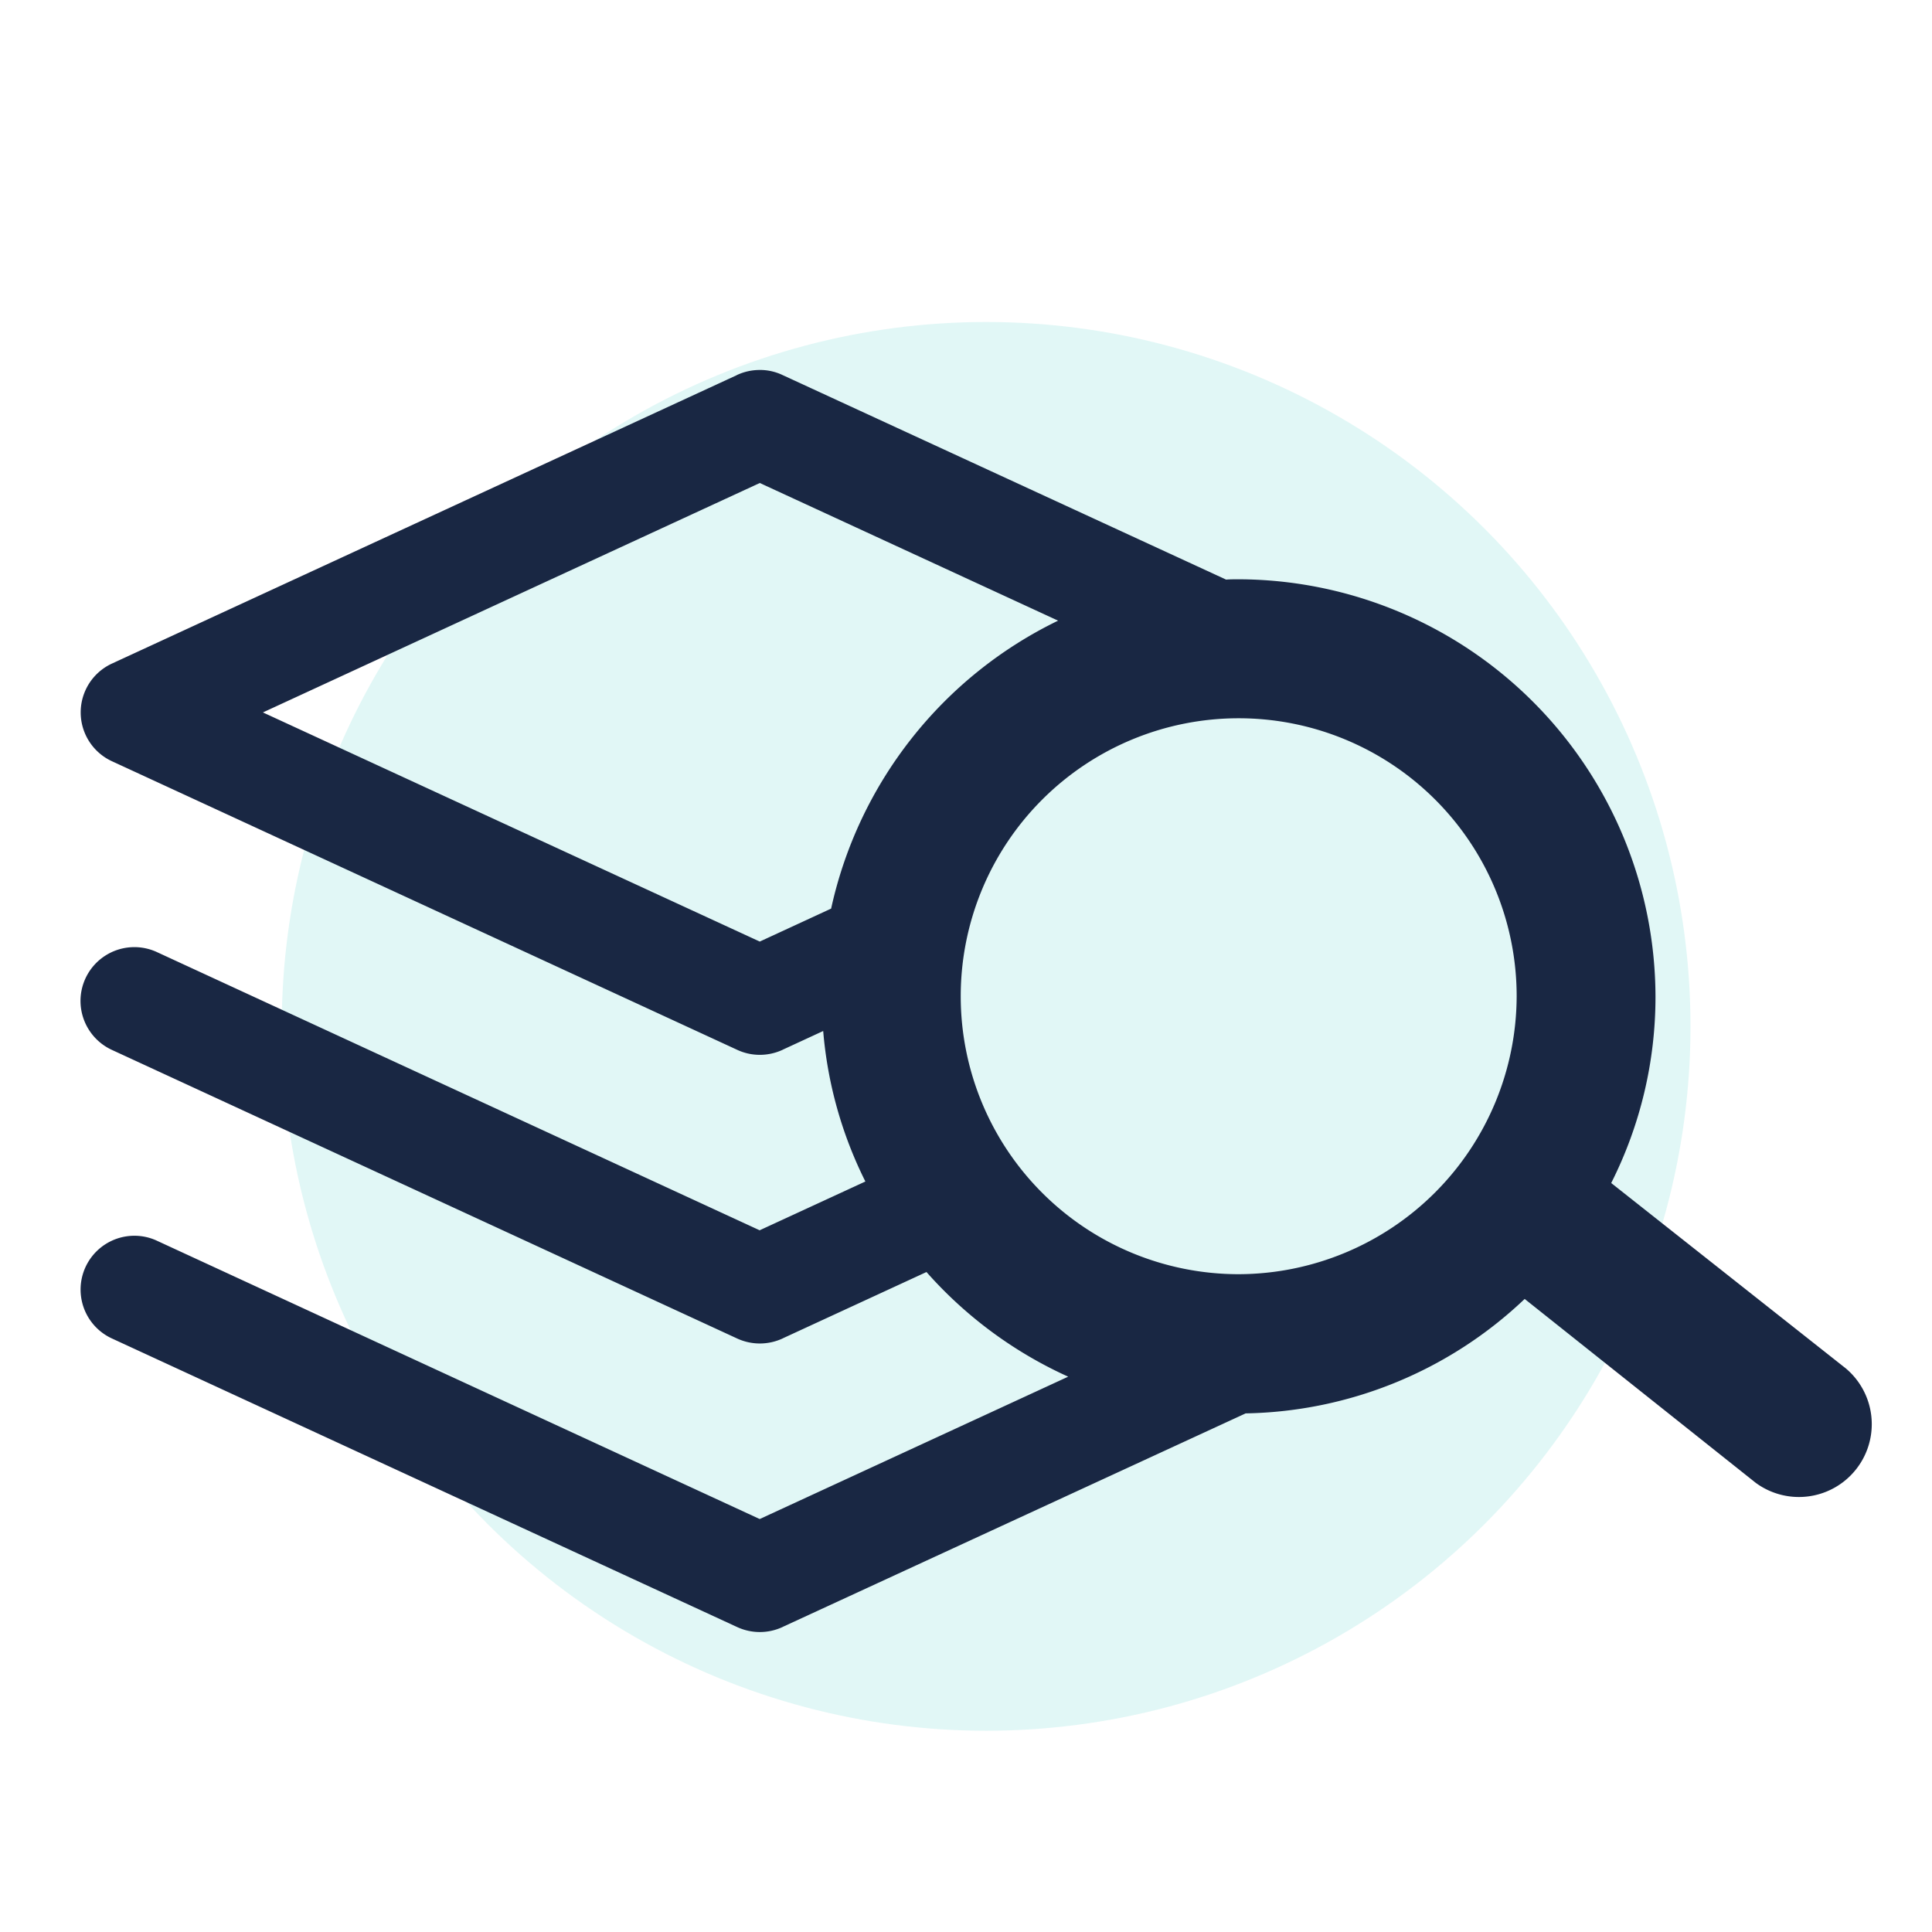
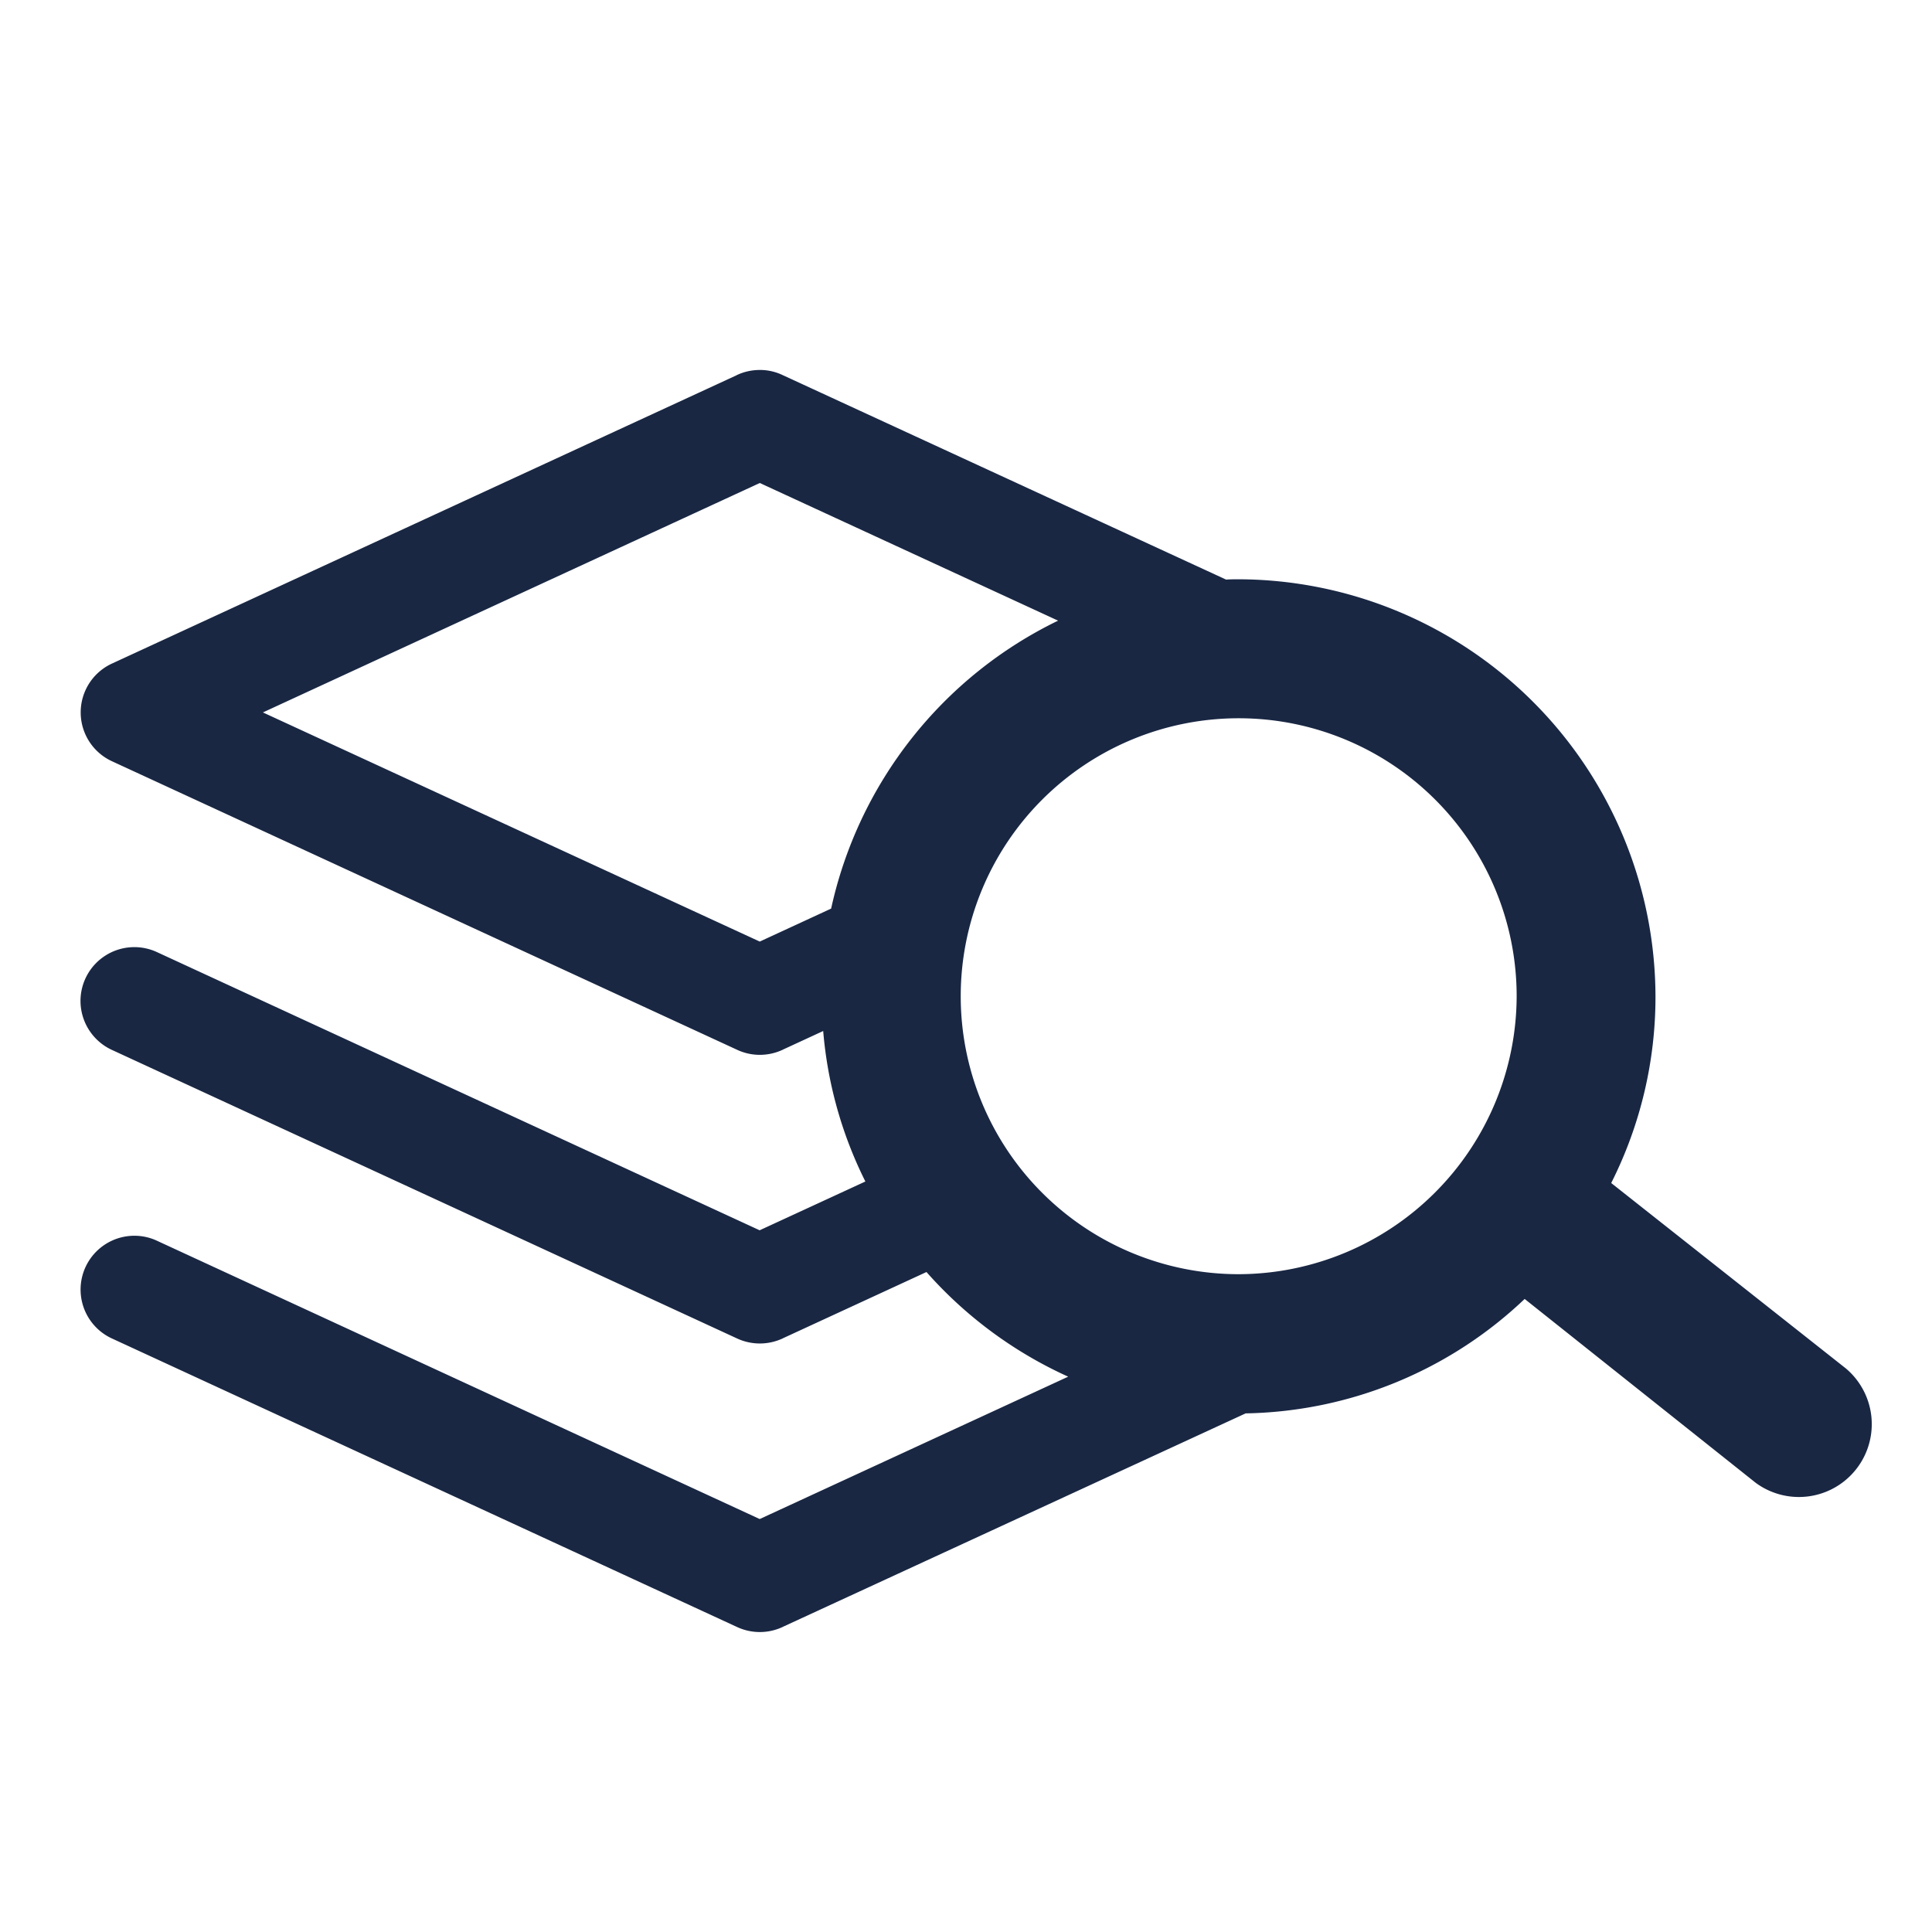
<svg xmlns="http://www.w3.org/2000/svg" width="48" height="48" viewBox="0 0 48 48">
  <defs>
    <clipPath id="clip-path">
      <rect id="Rectangle_424" data-name="Rectangle 424" width="44.53" height="31.355" fill="none" />
    </clipPath>
  </defs>
  <g id="Group_804" data-name="Group 804" transform="translate(-1091 -1390)">
    <g id="Group_665" data-name="Group 665" transform="translate(4281 2254)">
      <g id="Group_663" data-name="Group 663" transform="translate(-4034 -2291)">
        <g id="Group_268" data-name="Group 268" transform="translate(926 3003)">
          <g id="Group_267" data-name="Group 267" transform="translate(-5148 -373)">
            <rect id="Rectangle_115" data-name="Rectangle 115" width="48" height="48" transform="translate(5066 -1203)" fill="#fff" />
-             <circle id="Ellipse_33" data-name="Ellipse 33" cx="17.5" cy="17.5" r="17.5" transform="translate(5073 -1195)" fill="#e1f7f6" />
          </g>
        </g>
      </g>
    </g>
    <g id="Group_789" data-name="Group 789" transform="translate(1093 1399.192)">
      <g id="Group_788" data-name="Group 788" transform="translate(0 0)" clip-path="url(#clip-path)">
        <path id="Path_2002" data-name="Path 2002" d="M43.83,24.783,38.03,20.2a10.259,10.259,0,0,0,1.1-4.633A10.39,10.39,0,0,0,28.775,5.2c-.1,0-.209,0-.313.008L17.438.124A1.3,1.3,0,0,0,16.921,0h-.046a1.332,1.332,0,0,0-.567.126l-.014.008L.782,7.294a1.336,1.336,0,0,0,0,2.427l15.534,7.17a1.321,1.321,0,0,0,.562.124,1.342,1.342,0,0,0,.568-.126l.013-.007.993-.459A10.253,10.253,0,0,0,19.5,20.162l-2.627,1.212L1.9,14.463A1.338,1.338,0,0,0,0,15.678a1.342,1.342,0,0,0,.779,1.214l15.534,7.17a1.344,1.344,0,0,0,1.13,0l.013-.007,3.562-1.644a10.444,10.444,0,0,0,3.521,2.6l-7.664,3.537L1.9,21.634a1.323,1.323,0,0,0-.562-.124,1.337,1.337,0,0,0-.559,2.551l15.534,7.17a1.34,1.34,0,0,0,1.129,0l.015-.008,11.491-5.3A10.317,10.317,0,0,0,35.88,23.08l5.74,4.568a1.81,1.81,0,0,0,2.21-2.866m-25.181-11.4-1.773.819L4.532,8.508l12.345-5.7,7.411,3.42a10.43,10.43,0,0,0-5.639,7.155m10.126,9.082a6.906,6.906,0,1,1,6.906-6.906,6.926,6.926,0,0,1-6.906,6.906" transform="translate(0 0)" fill="#192743" />
      </g>
    </g>
  </g>
</svg>